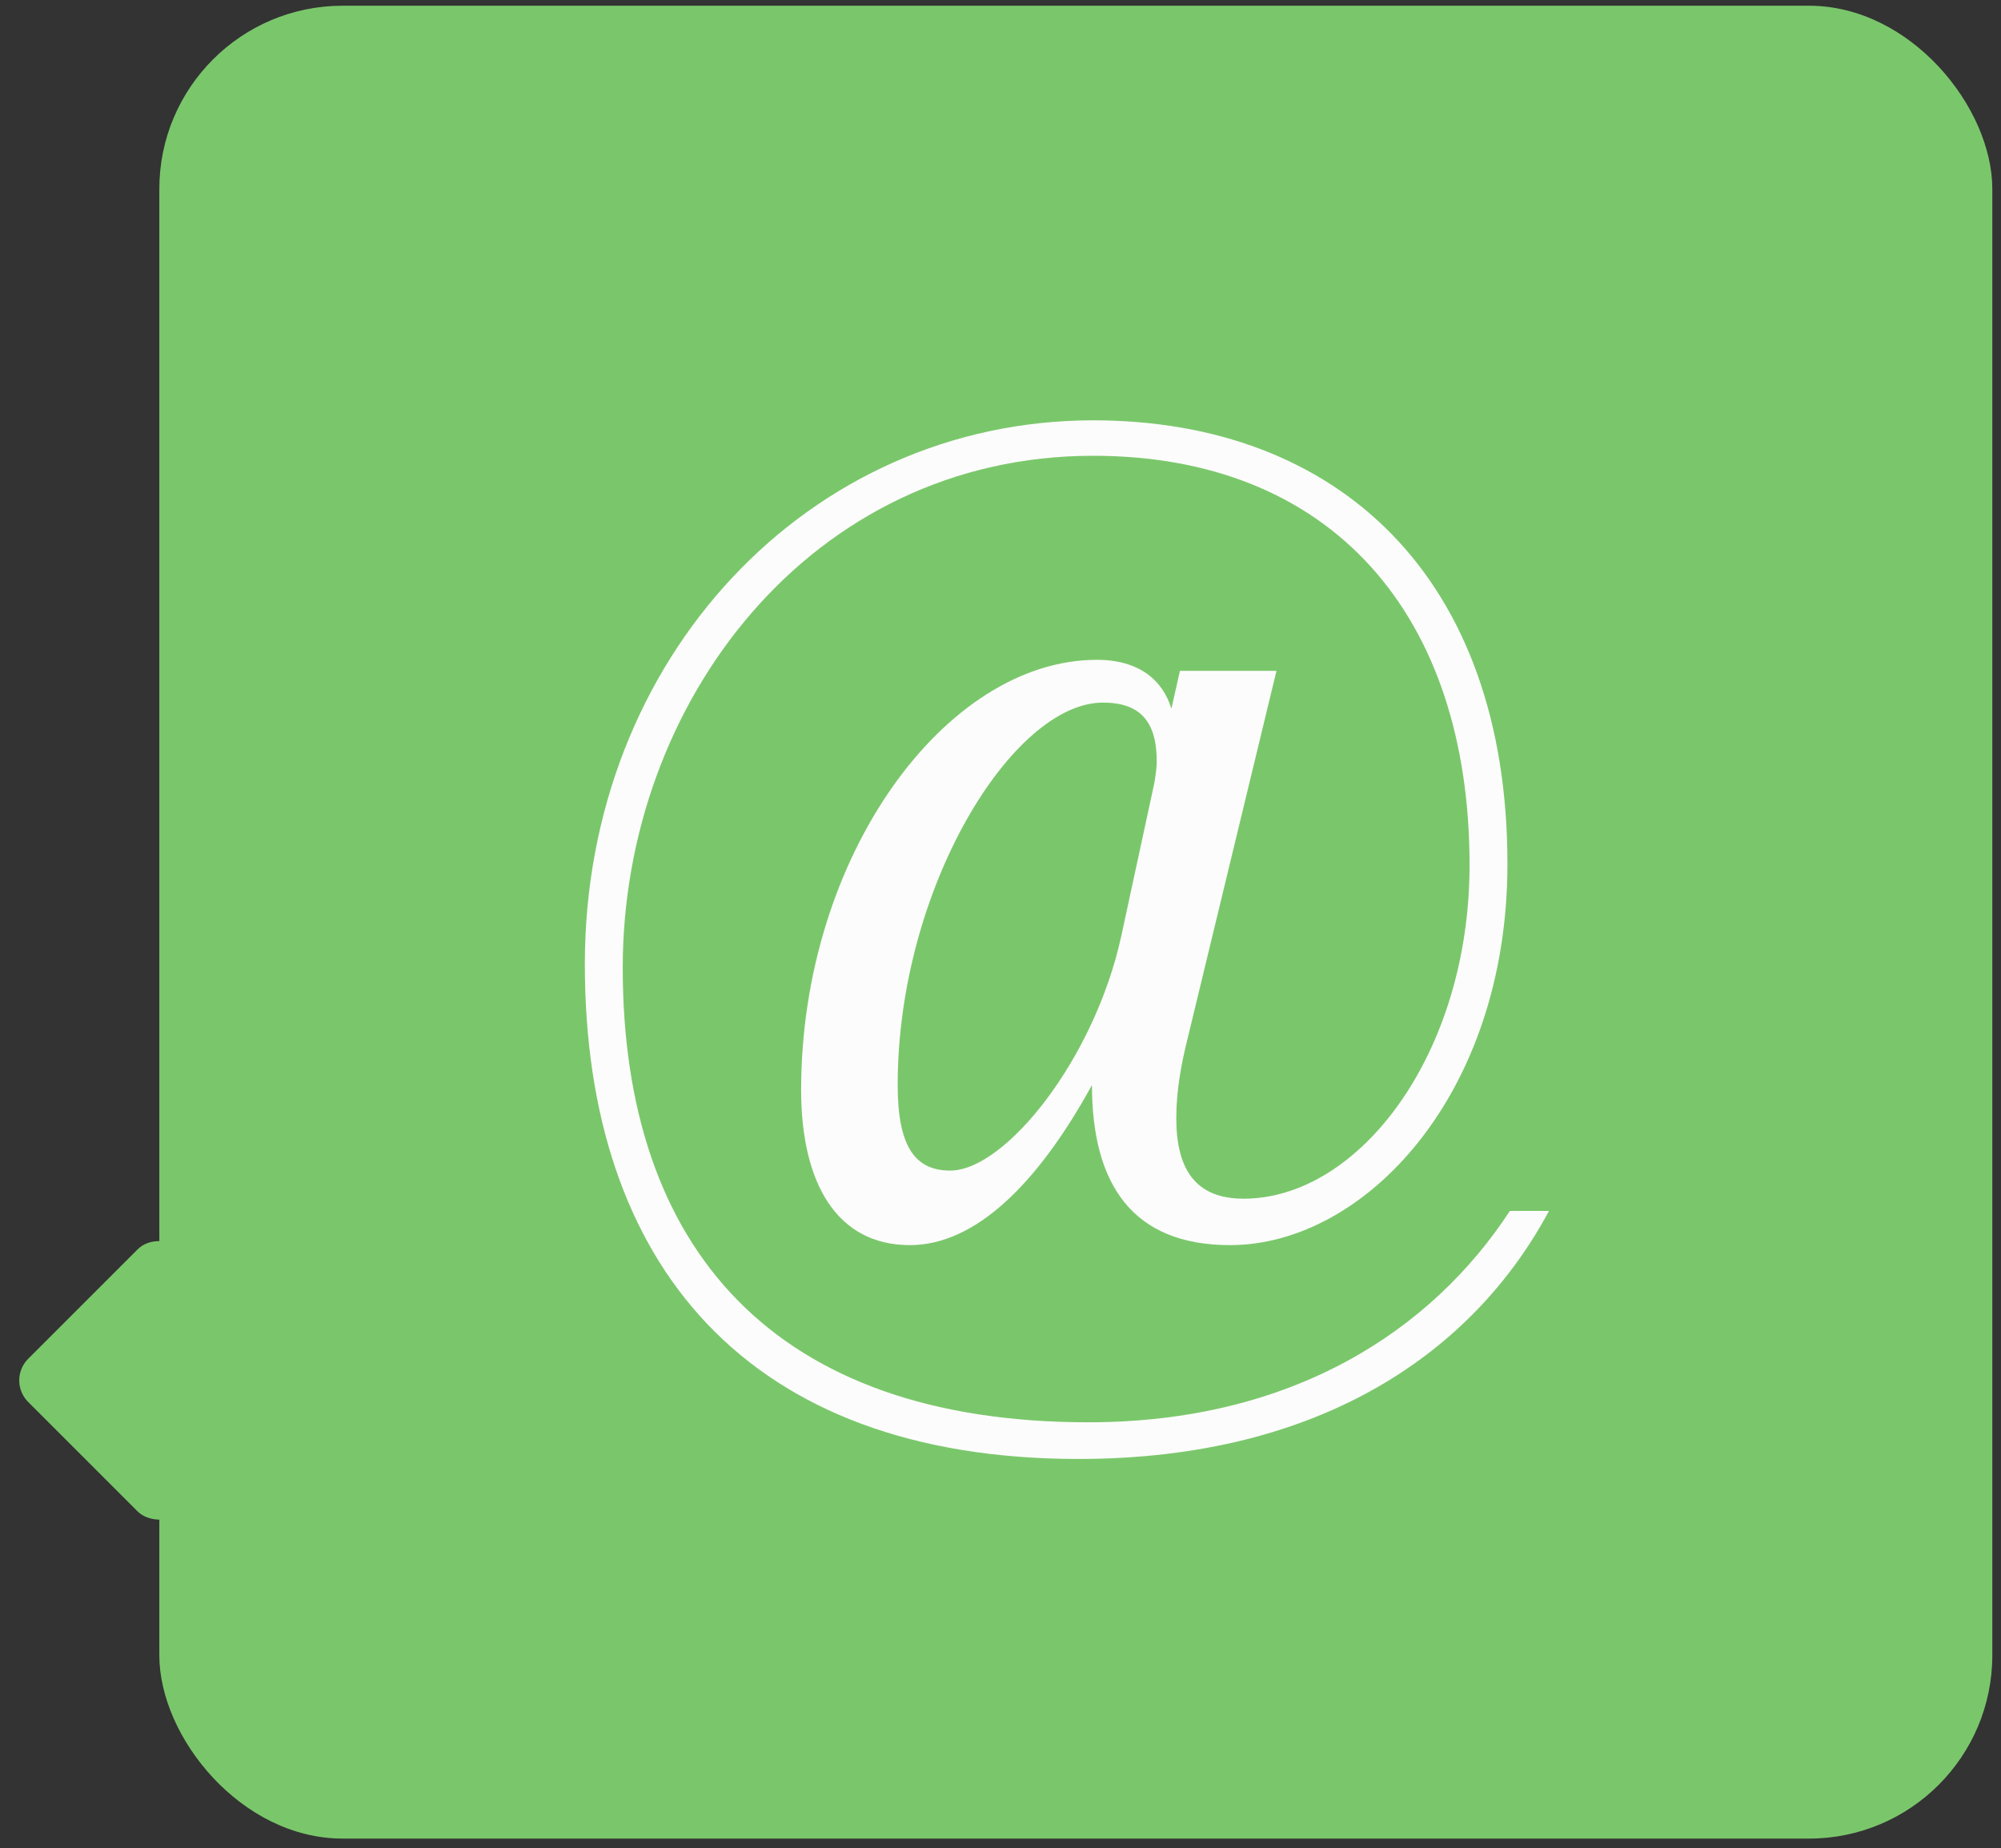
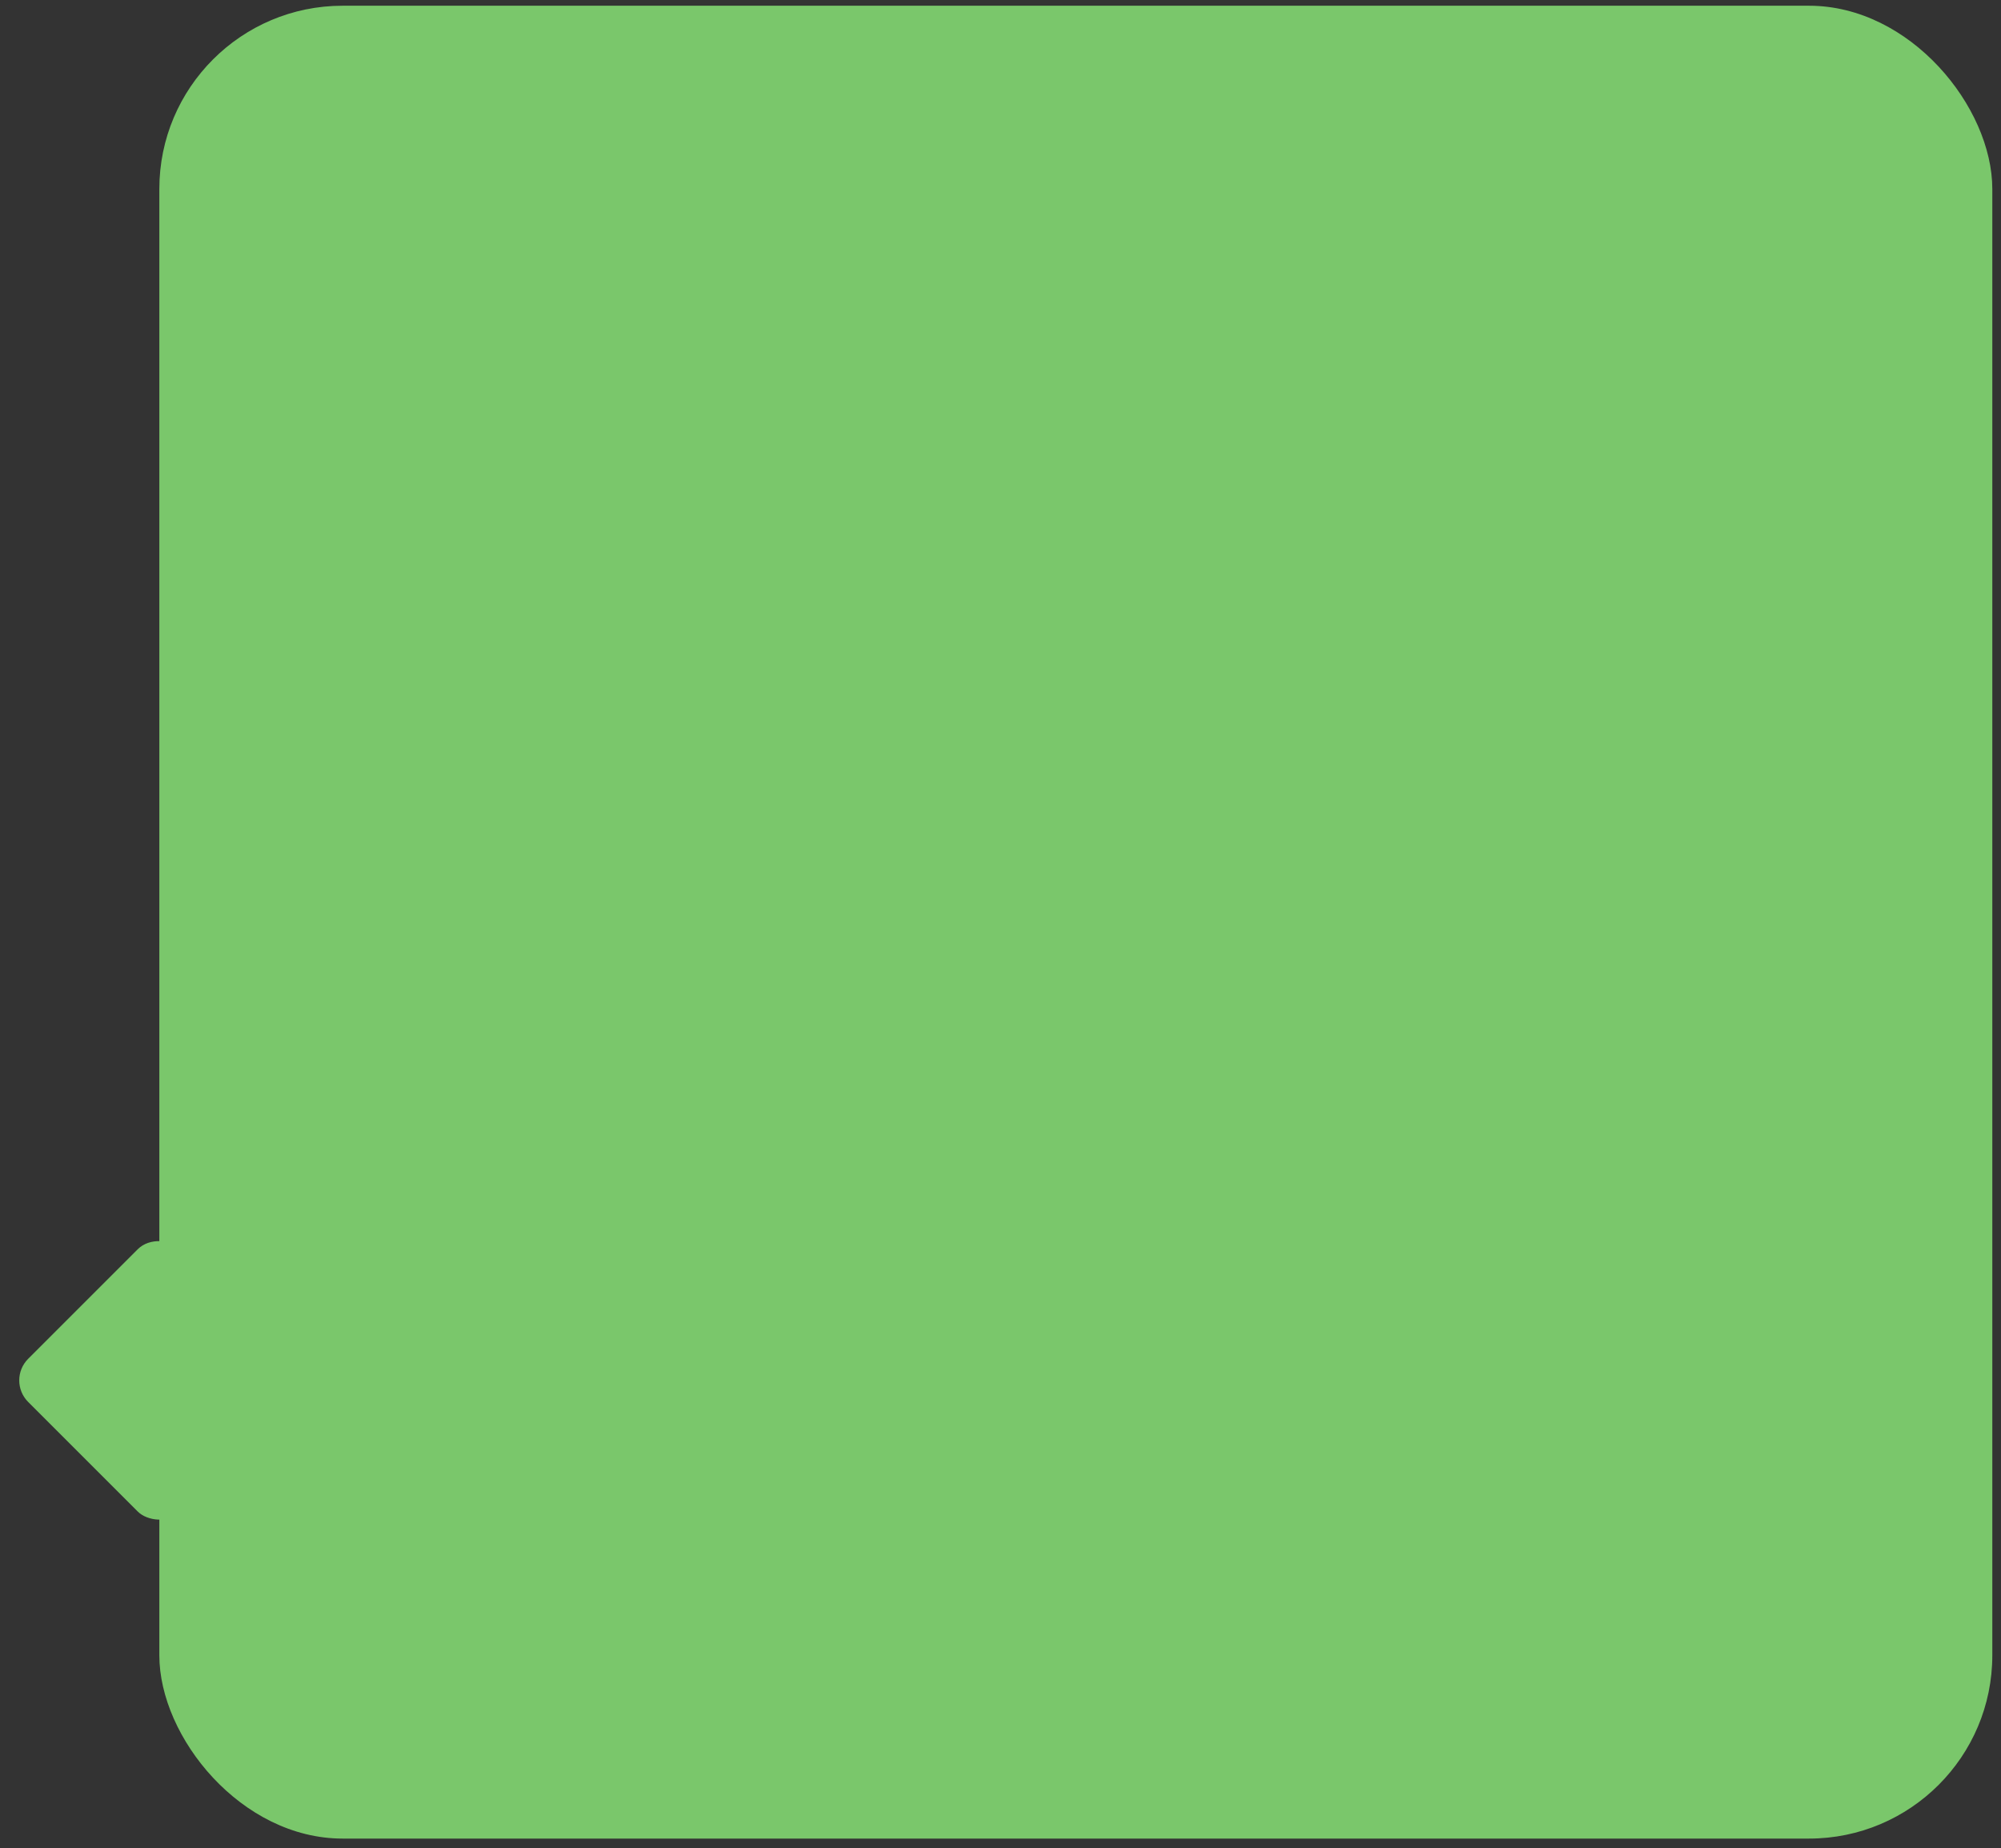
<svg xmlns="http://www.w3.org/2000/svg" width="131" height="121" viewBox="0 0 131 121" fill="none">
  <rect x="0" y="0" width="131" height="121" fill="#333333" stroke="none" />
  <rect x="10.431" y="0.375" width="120" height="120" rx="12" fill="#7AC76B" />
  <rect x="0.431" y="90.376" width="14.142" height="14.142" rx="2" transform="rotate(-45 0.431 90.376)" fill="#7AC76B" />
-   <path d="M77.248 43.92L83.568 43.92L77.728 68.08C77.328 69.68 77.008 71.44 77.008 73.2C77.008 76.48 78.208 78.48 81.408 78.48C89.008 78.48 96.208 68.96 96.208 56.64C96.208 40.16 87.088 29.84 71.568 29.84C53.088 29.84 40.768 46 40.768 63.36C40.768 81.76 50.688 93.12 71.248 93.12C84.608 93.12 93.728 87.12 98.848 79.28L101.408 79.28C96.528 88.4 86.608 95.52 70.608 95.52C48.928 95.52 38.288 82.8 38.288 63.12C38.288 43.12 52.928 27.52 71.568 27.52C87.568 27.52 98.688 37.76 98.688 56.56C98.688 71.68 89.328 81.52 80.528 81.52C74.128 81.52 71.488 77.52 71.488 71.04C67.888 77.6 63.808 81.52 59.568 81.52C54.768 81.52 52.448 77.44 52.448 71.36C52.448 56.08 61.888 43.2 71.808 43.2C74.608 43.2 76.128 44.56 76.688 46.4L77.248 43.92ZM62.208 76.64C65.808 76.64 71.648 69.36 73.408 61.28L75.568 51.28C75.648 50.8 75.728 50.32 75.728 49.84C75.728 47.2 74.608 46 72.208 46C66.288 46 58.768 58.16 58.768 71.04C58.768 75.04 59.888 76.64 62.208 76.64Z" fill="#FDFCFC" />
</svg>